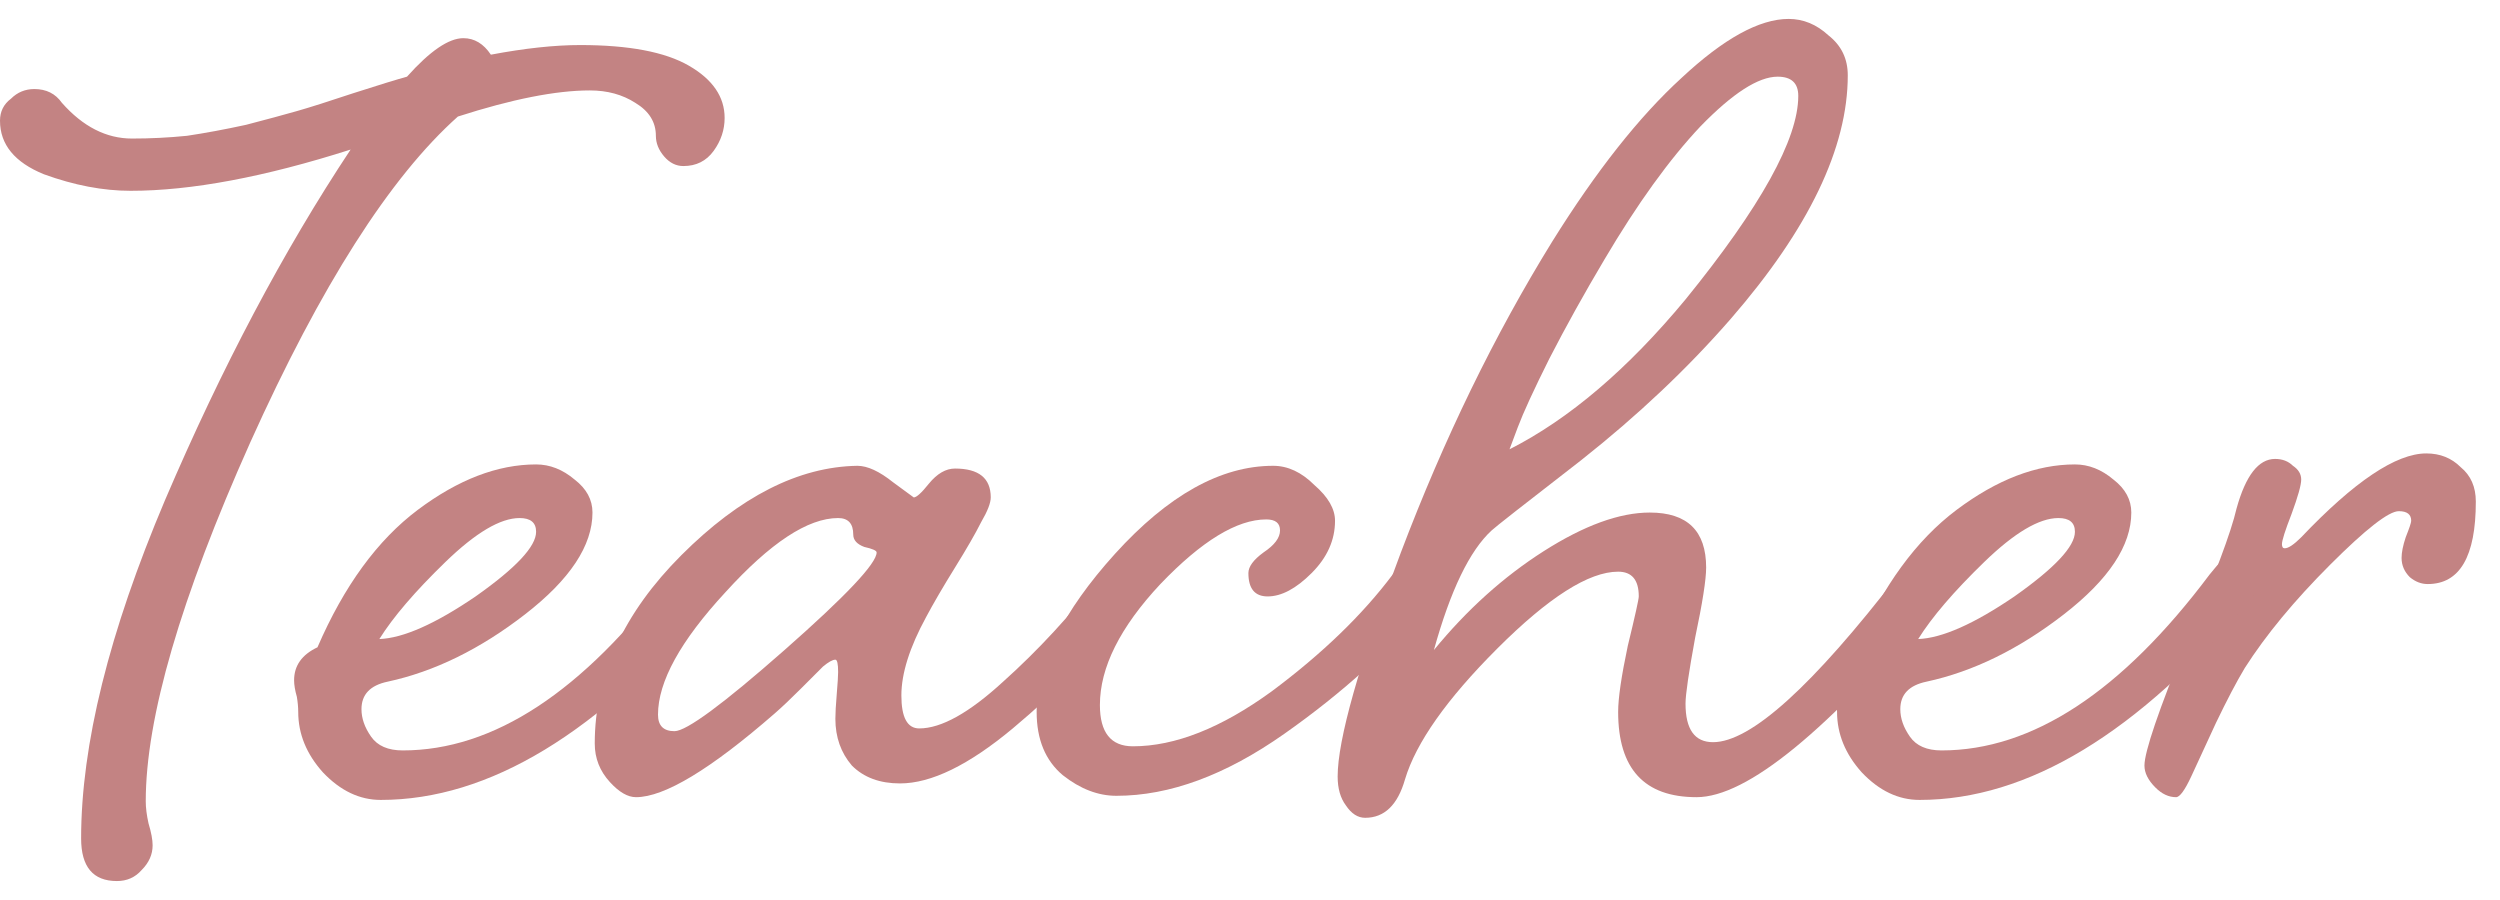
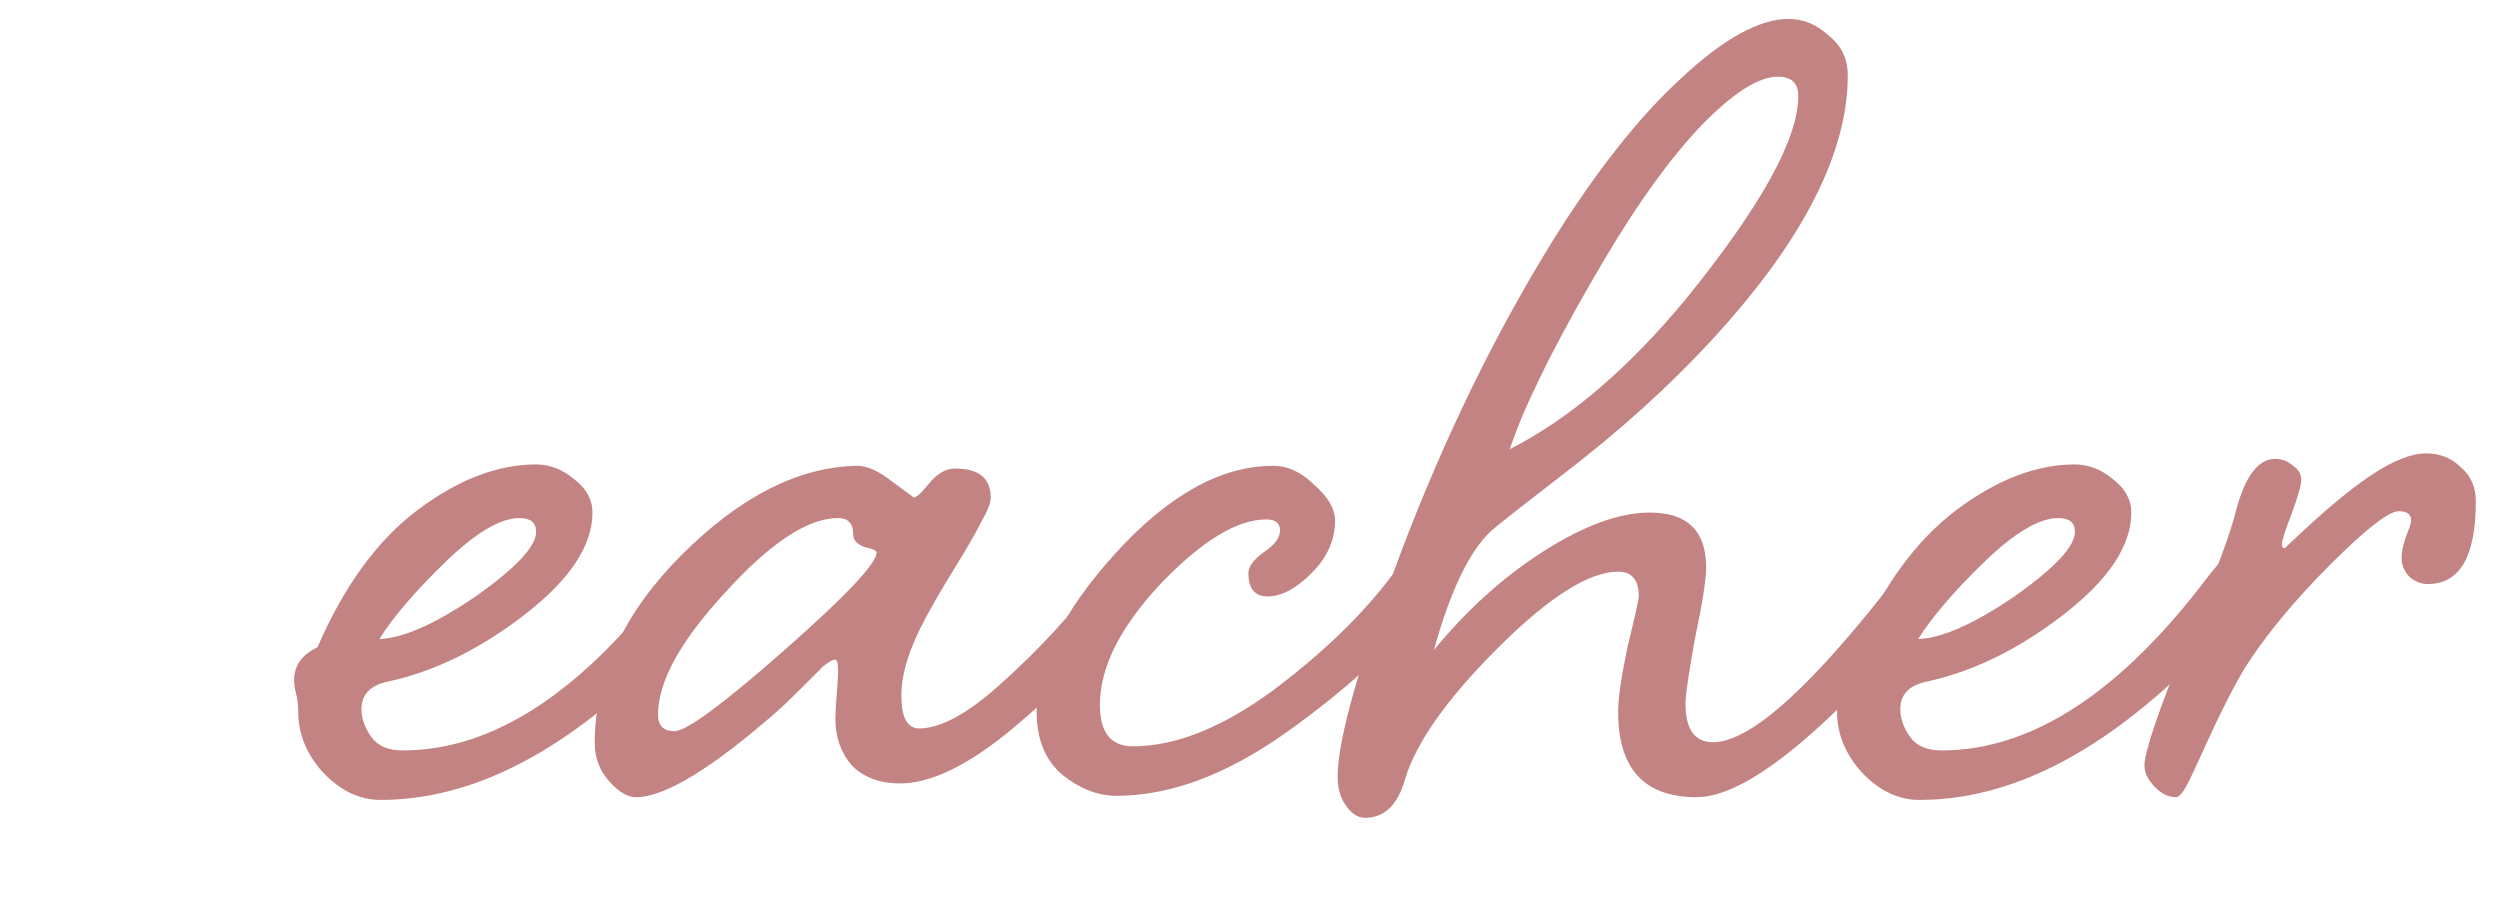
<svg xmlns="http://www.w3.org/2000/svg" width="100" height="36" viewBox="0 0 100 36" fill="none">
-   <path d="M91.003 18.357C91.296 18.357 91.534 18.449 91.718 18.632C91.938 18.779 92.048 18.962 92.048 19.182C92.048 19.402 91.919 19.86 91.663 20.557C91.406 21.217 91.278 21.62 91.278 21.767C91.278 21.877 91.314 21.932 91.388 21.932C91.534 21.932 91.754 21.785 92.048 21.492C94.174 19.256 95.843 18.137 97.053 18.137C97.603 18.137 98.061 18.32 98.428 18.687C98.831 19.017 99.033 19.476 99.033 20.062C99.033 22.262 98.391 23.362 97.108 23.362C96.851 23.362 96.613 23.27 96.393 23.087C96.173 22.867 96.063 22.61 96.063 22.317C96.063 22.097 96.118 21.822 96.228 21.492C96.374 21.125 96.448 20.905 96.448 20.832C96.448 20.576 96.283 20.447 95.953 20.447C95.549 20.447 94.633 21.162 93.203 22.592C91.773 24.022 90.636 25.397 89.793 26.717C89.463 27.267 89.078 28 88.638 28.917C88.234 29.797 87.904 30.512 87.648 31.062C87.391 31.612 87.189 31.887 87.043 31.887C86.749 31.887 86.474 31.759 86.218 31.502C85.924 31.209 85.778 30.916 85.778 30.622C85.778 30.072 86.346 28.404 87.483 25.617C88.583 23.05 89.243 21.291 89.463 20.337C89.829 19.017 90.343 18.357 91.003 18.357Z" fill="#C38383" />
+   <path d="M91.003 18.357C91.296 18.357 91.534 18.449 91.718 18.632C91.938 18.779 92.048 18.962 92.048 19.182C92.048 19.402 91.919 19.86 91.663 20.557C91.406 21.217 91.278 21.62 91.278 21.767C91.278 21.877 91.314 21.932 91.388 21.932C94.174 19.256 95.843 18.137 97.053 18.137C97.603 18.137 98.061 18.32 98.428 18.687C98.831 19.017 99.033 19.476 99.033 20.062C99.033 22.262 98.391 23.362 97.108 23.362C96.851 23.362 96.613 23.27 96.393 23.087C96.173 22.867 96.063 22.61 96.063 22.317C96.063 22.097 96.118 21.822 96.228 21.492C96.374 21.125 96.448 20.905 96.448 20.832C96.448 20.576 96.283 20.447 95.953 20.447C95.549 20.447 94.633 21.162 93.203 22.592C91.773 24.022 90.636 25.397 89.793 26.717C89.463 27.267 89.078 28 88.638 28.917C88.234 29.797 87.904 30.512 87.648 31.062C87.391 31.612 87.189 31.887 87.043 31.887C86.749 31.887 86.474 31.759 86.218 31.502C85.924 31.209 85.778 30.916 85.778 30.622C85.778 30.072 86.346 28.404 87.483 25.617C88.583 23.05 89.243 21.291 89.463 20.337C89.829 19.017 90.343 18.357 91.003 18.357Z" fill="#C38383" />
  <path d="M77.662 30.017C81.292 30.017 84.867 27.671 88.387 22.977C89.12 22.061 89.688 21.602 90.092 21.602C90.605 21.602 90.862 21.859 90.862 22.372C90.862 22.739 90.587 23.27 90.037 23.967C85.527 29.32 81.108 31.997 76.782 31.997C75.938 31.997 75.168 31.631 74.472 30.897C73.812 30.164 73.482 29.357 73.482 28.477C73.482 28.294 73.463 28.092 73.427 27.872C73.353 27.616 73.317 27.395 73.317 27.212C73.317 26.625 73.628 26.186 74.252 25.892C75.315 23.436 76.653 21.602 78.267 20.392C79.88 19.182 81.457 18.577 82.997 18.577C83.547 18.577 84.06 18.779 84.537 19.182C85.013 19.549 85.252 19.989 85.252 20.502C85.252 21.822 84.353 23.179 82.557 24.572C80.76 25.965 78.927 26.864 77.057 27.267C76.36 27.414 76.012 27.78 76.012 28.367C76.012 28.734 76.14 29.101 76.397 29.467C76.653 29.834 77.075 30.017 77.662 30.017ZM82.337 20.722C81.567 20.722 80.577 21.309 79.367 22.482C78.157 23.655 77.277 24.682 76.727 25.562C77.68 25.526 78.963 24.957 80.577 23.857C82.19 22.721 82.997 21.859 82.997 21.272C82.997 20.905 82.777 20.722 82.337 20.722Z" fill="#C38383" />
  <path d="M68.521 29.687C70.025 29.687 72.5 27.451 75.946 22.977C76.606 22.061 77.156 21.602 77.596 21.602C78.11 21.602 78.366 21.859 78.366 22.372C78.366 22.739 78.091 23.271 77.541 23.967C73.105 29.247 69.878 31.887 67.861 31.887C65.771 31.887 64.726 30.751 64.726 28.477C64.726 27.927 64.855 27.047 65.111 25.837C65.405 24.627 65.551 23.967 65.551 23.857C65.551 23.197 65.276 22.867 64.726 22.867C63.553 22.867 61.94 23.894 59.886 25.947C57.87 27.964 56.641 29.706 56.201 31.172C55.908 32.199 55.376 32.712 54.606 32.712C54.313 32.712 54.056 32.547 53.836 32.217C53.616 31.924 53.506 31.539 53.506 31.062C53.506 29.596 54.35 26.607 56.036 22.097C57.76 17.551 59.776 13.407 62.086 9.667C63.846 6.844 65.57 4.662 67.256 3.122C68.943 1.546 70.373 0.757 71.546 0.757C72.133 0.757 72.665 0.977 73.141 1.417C73.655 1.821 73.911 2.352 73.911 3.012C73.911 5.909 72.353 9.154 69.236 12.747C67.513 14.727 65.515 16.616 63.241 18.412C60.968 20.172 59.776 21.107 59.666 21.217C58.786 22.024 58.016 23.619 57.356 26.002C58.676 24.389 60.143 23.069 61.756 22.042C63.37 21.016 64.781 20.502 65.991 20.502C67.495 20.502 68.246 21.236 68.246 22.702C68.246 23.179 68.1 24.114 67.806 25.507C67.55 26.901 67.421 27.781 67.421 28.147C67.421 29.174 67.788 29.687 68.521 29.687ZM71.106 3.067C70.336 3.067 69.31 3.727 68.026 5.047C66.78 6.367 65.496 8.146 64.176 10.382C63.37 11.739 62.636 13.059 61.976 14.342C61.353 15.589 60.931 16.506 60.711 17.092L60.381 17.972C62.765 16.762 65.111 14.764 67.421 11.977C70.428 8.274 71.931 5.561 71.931 3.837C71.931 3.324 71.656 3.067 71.106 3.067Z" fill="#C38383" />
  <path d="M45.316 29.852C47.003 29.852 48.854 29.119 50.871 27.652C52.888 26.149 54.501 24.591 55.711 22.977C56.444 22.061 57.013 21.602 57.416 21.602C57.929 21.602 58.186 21.859 58.186 22.372C58.186 22.739 57.893 23.271 57.306 23.967C55.693 25.911 53.713 27.707 51.366 29.357C49.019 31.007 46.783 31.832 44.656 31.832C43.923 31.832 43.208 31.557 42.511 31.007C41.814 30.421 41.466 29.577 41.466 28.477C41.466 26.571 42.511 24.462 44.601 22.152C46.728 19.806 48.836 18.632 50.926 18.632C51.513 18.632 52.063 18.889 52.576 19.402C53.126 19.879 53.401 20.356 53.401 20.832C53.401 21.602 53.089 22.299 52.466 22.922C51.843 23.546 51.256 23.857 50.706 23.857C50.193 23.857 49.936 23.546 49.936 22.922C49.936 22.666 50.138 22.391 50.541 22.097C50.981 21.804 51.201 21.511 51.201 21.217C51.201 20.924 51.018 20.777 50.651 20.777C49.478 20.777 48.066 21.639 46.416 23.362C44.803 25.086 43.996 26.699 43.996 28.202C43.996 29.302 44.436 29.852 45.316 29.852Z" fill="#C38383" />
  <path d="M36.55 19.897C36.66 19.897 36.862 19.714 37.155 19.347C37.485 18.944 37.833 18.742 38.2 18.742C39.153 18.742 39.63 19.127 39.63 19.897C39.63 20.117 39.502 20.447 39.245 20.887C39.025 21.327 38.677 21.932 38.2 22.702C37.723 23.472 37.338 24.132 37.045 24.682C36.385 25.892 36.055 26.937 36.055 27.817C36.055 28.697 36.293 29.137 36.77 29.137C37.65 29.137 38.768 28.514 40.125 27.267C41.518 26.021 42.838 24.591 44.085 22.977C44.745 22.061 45.295 21.602 45.735 21.602C46.248 21.602 46.505 21.859 46.505 22.372C46.505 22.739 46.23 23.271 45.68 23.967C44.03 25.911 42.307 27.634 40.51 29.137C38.75 30.604 37.247 31.337 36 31.337C35.193 31.337 34.552 31.099 34.075 30.622C33.635 30.109 33.415 29.486 33.415 28.752C33.415 28.532 33.433 28.202 33.47 27.762C33.507 27.322 33.525 27.029 33.525 26.882C33.525 26.552 33.488 26.387 33.415 26.387C33.305 26.387 33.14 26.479 32.92 26.662C32.737 26.846 32.443 27.139 32.04 27.542C31.637 27.946 31.288 28.276 30.995 28.532C28.428 30.769 26.577 31.887 25.44 31.887C25.11 31.887 24.762 31.686 24.395 31.282C23.992 30.842 23.79 30.329 23.79 29.742C23.79 27.029 24.945 24.517 27.255 22.207C29.602 19.861 31.948 18.669 34.295 18.632C34.698 18.632 35.175 18.852 35.725 19.292L36.55 19.897ZM33.525 20.722C32.315 20.722 30.812 21.712 29.015 23.692C27.218 25.636 26.32 27.267 26.32 28.587C26.32 29.027 26.54 29.247 26.98 29.247C27.457 29.247 28.923 28.166 31.38 26.002C33.837 23.839 35.065 22.537 35.065 22.097C35.065 22.024 34.9 21.951 34.57 21.877C34.277 21.767 34.13 21.602 34.13 21.382C34.13 20.942 33.928 20.722 33.525 20.722Z" fill="#C38383" />
  <path d="M16.109 30.017C19.739 30.017 23.314 27.671 26.834 22.977C27.567 22.061 28.136 21.602 28.539 21.602C29.052 21.602 29.309 21.859 29.309 22.372C29.309 22.739 29.034 23.27 28.484 23.967C23.974 29.32 19.556 31.997 15.229 31.997C14.386 31.997 13.616 31.631 12.919 30.897C12.259 30.164 11.929 29.357 11.929 28.477C11.929 28.294 11.911 28.092 11.874 27.872C11.801 27.616 11.764 27.395 11.764 27.212C11.764 26.625 12.076 26.186 12.699 25.892C13.762 23.436 15.101 21.602 16.714 20.392C18.327 19.182 19.904 18.577 21.444 18.577C21.994 18.577 22.507 18.779 22.984 19.182C23.461 19.549 23.699 19.989 23.699 20.502C23.699 21.822 22.801 23.179 21.004 24.572C19.207 25.965 17.374 26.864 15.504 27.267C14.807 27.414 14.459 27.78 14.459 28.367C14.459 28.734 14.587 29.101 14.844 29.467C15.101 29.834 15.522 30.017 16.109 30.017ZM20.784 20.722C20.014 20.722 19.024 21.309 17.814 22.482C16.604 23.655 15.724 24.682 15.174 25.562C16.127 25.526 17.411 24.957 19.024 23.857C20.637 22.721 21.444 21.859 21.444 21.272C21.444 20.905 21.224 20.722 20.784 20.722Z" fill="#C38383" />
-   <path d="M18.535 1.527C18.975 1.527 19.342 1.747 19.635 2.187C20.992 1.931 22.183 1.802 23.21 1.802C25.153 1.802 26.602 2.077 27.555 2.627C28.508 3.177 28.985 3.874 28.985 4.717C28.985 5.194 28.838 5.634 28.545 6.037C28.252 6.441 27.848 6.642 27.335 6.642C27.042 6.642 26.785 6.514 26.565 6.257C26.345 6.001 26.235 5.726 26.235 5.432C26.235 4.882 25.96 4.442 25.41 4.112C24.897 3.782 24.292 3.617 23.595 3.617C22.238 3.617 20.478 3.966 18.315 4.662C15.602 7.082 12.833 11.427 10.01 17.697C7.223 23.931 5.83 28.716 5.83 32.052C5.83 32.309 5.867 32.602 5.94 32.932C6.05 33.299 6.105 33.592 6.105 33.812C6.105 34.179 5.958 34.509 5.665 34.802C5.408 35.096 5.078 35.242 4.675 35.242C3.722 35.242 3.245 34.674 3.245 33.537C3.245 29.797 4.363 25.287 6.6 20.007C8.873 14.691 11.348 10.016 14.025 5.982C10.578 7.082 7.645 7.632 5.225 7.632C4.125 7.632 2.97 7.412 1.76 6.972C0.587 6.496 0 5.781 0 4.827C0 4.461 0.147 4.167 0.44 3.947C0.697 3.691 1.008 3.562 1.375 3.562C1.852 3.562 2.218 3.746 2.475 4.112C3.318 5.066 4.253 5.542 5.28 5.542C6.013 5.542 6.747 5.506 7.48 5.432C8.213 5.322 9.002 5.176 9.845 4.992C10.688 4.772 11.367 4.589 11.88 4.442C12.393 4.296 13.145 4.057 14.135 3.727C15.162 3.397 15.877 3.177 16.28 3.067C17.197 2.041 17.948 1.527 18.535 1.527Z" fill="#C38383" />
</svg>